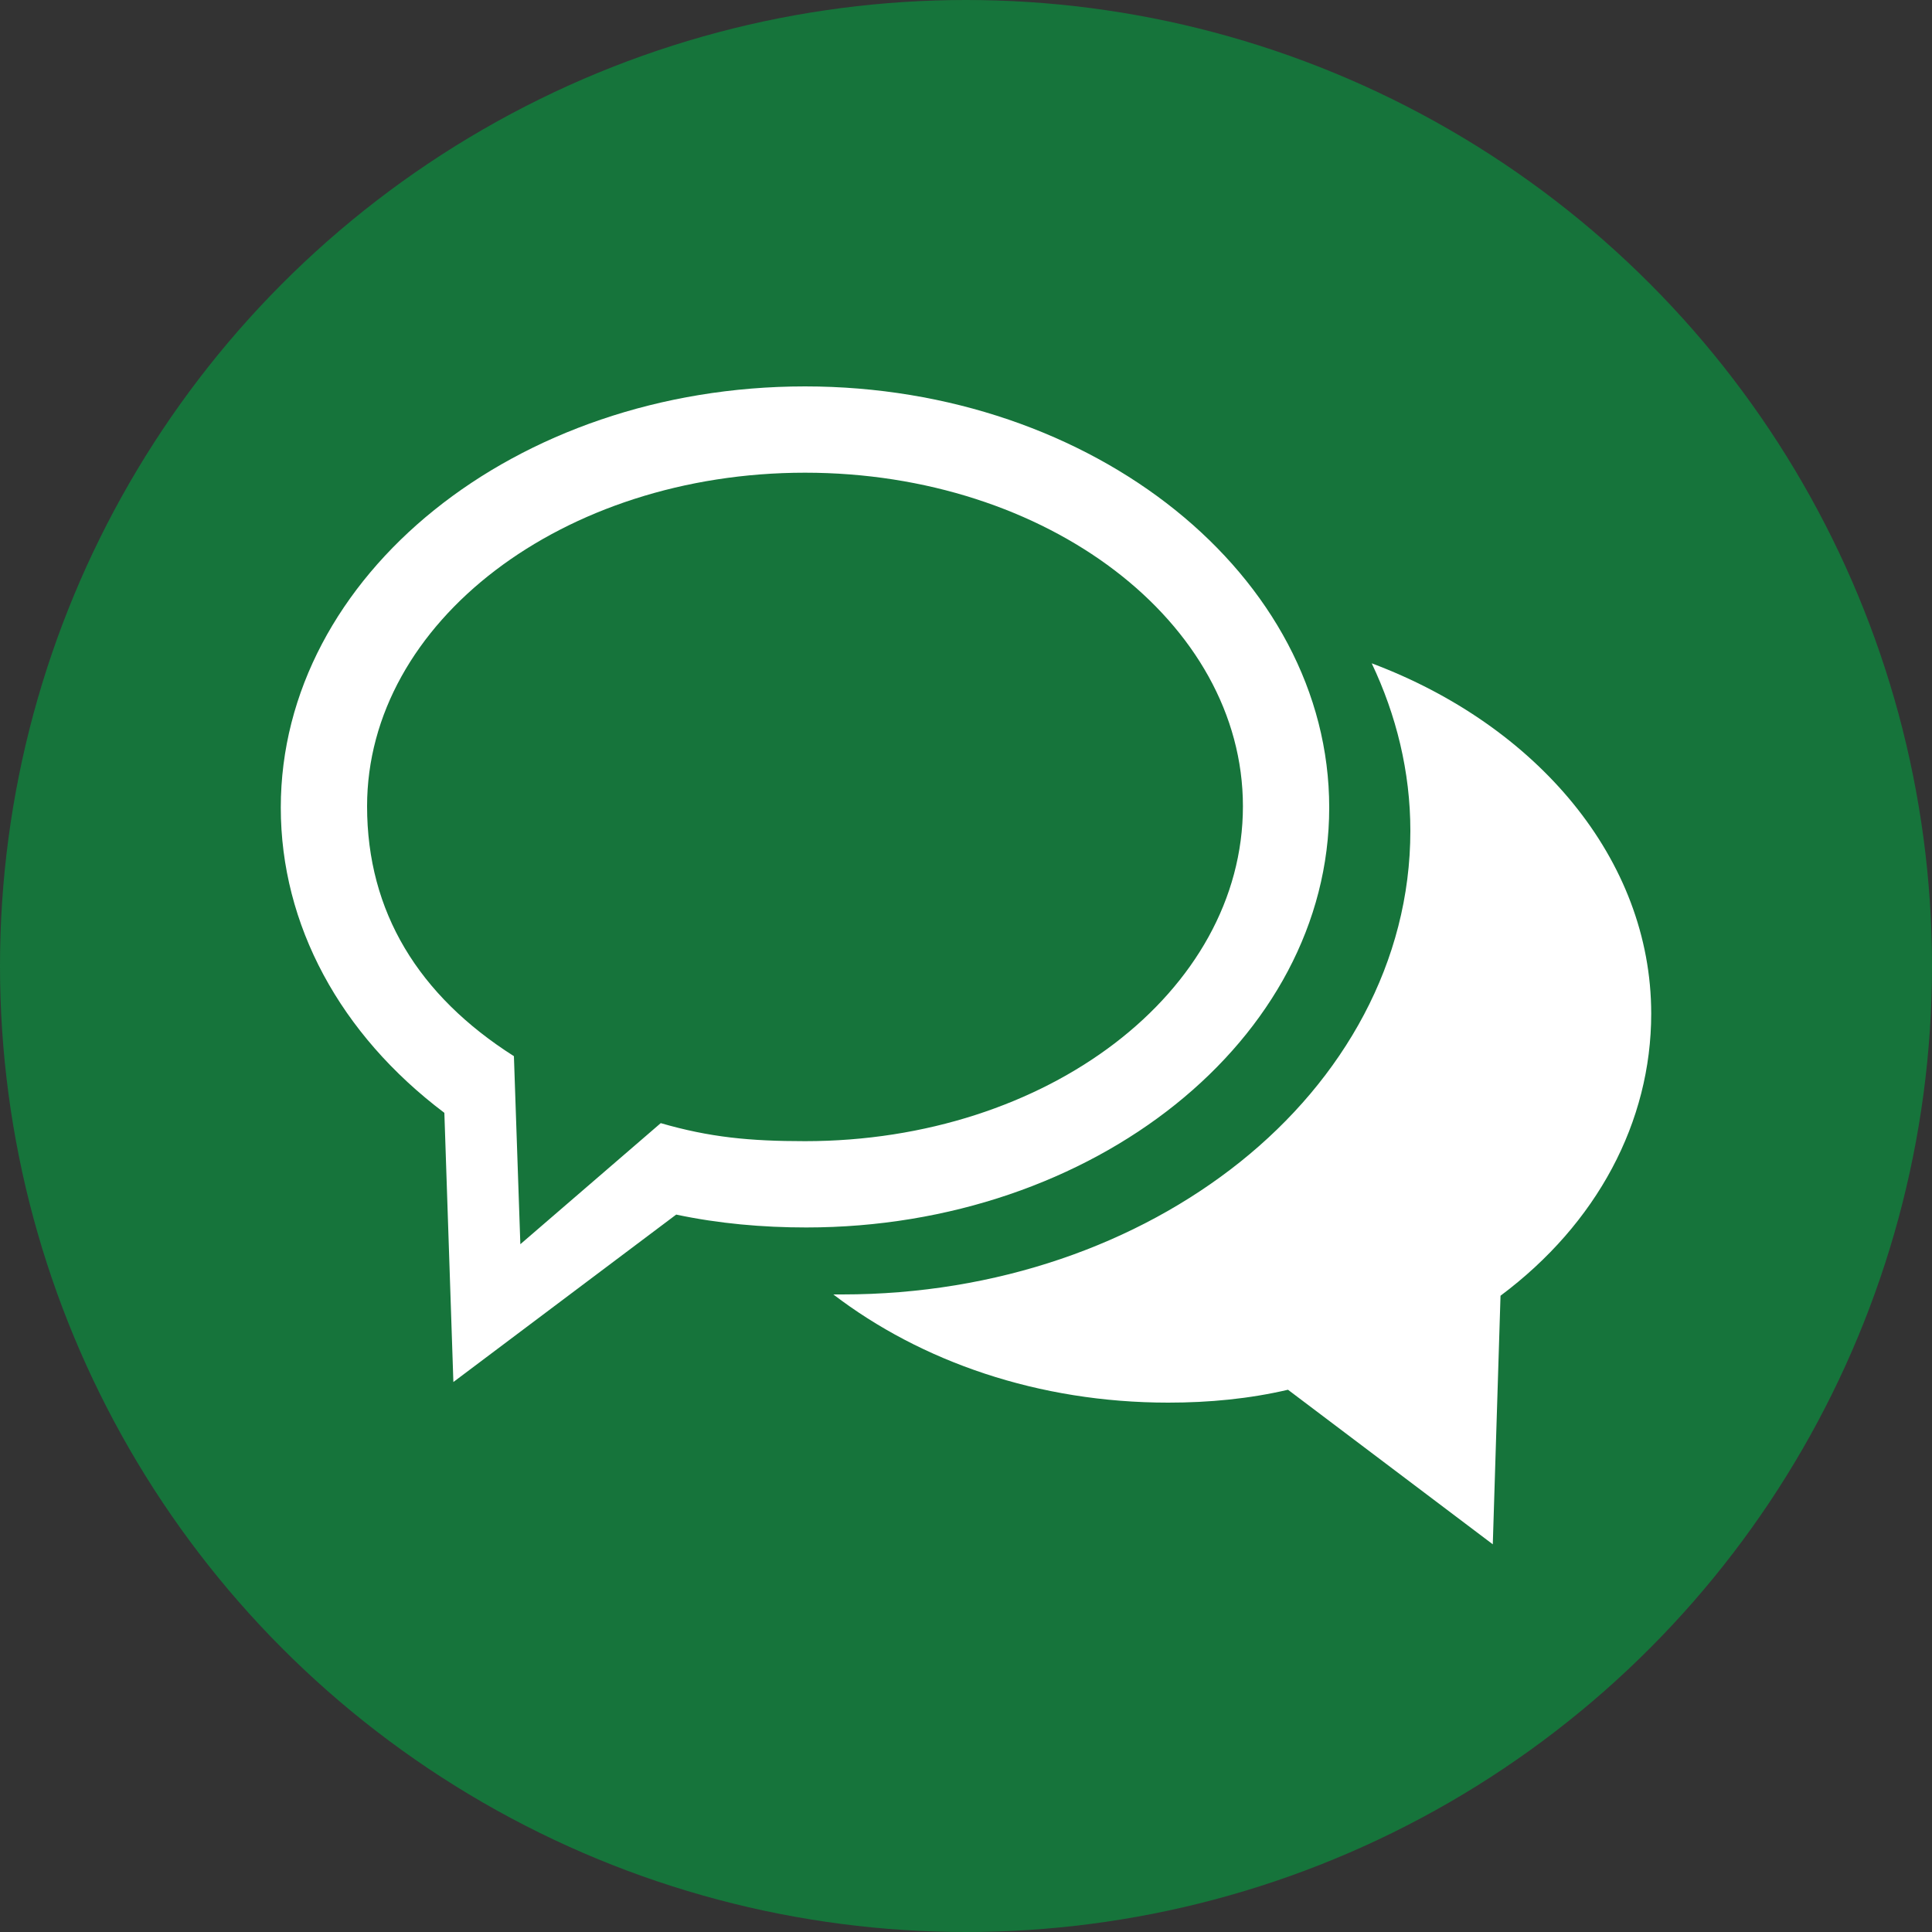
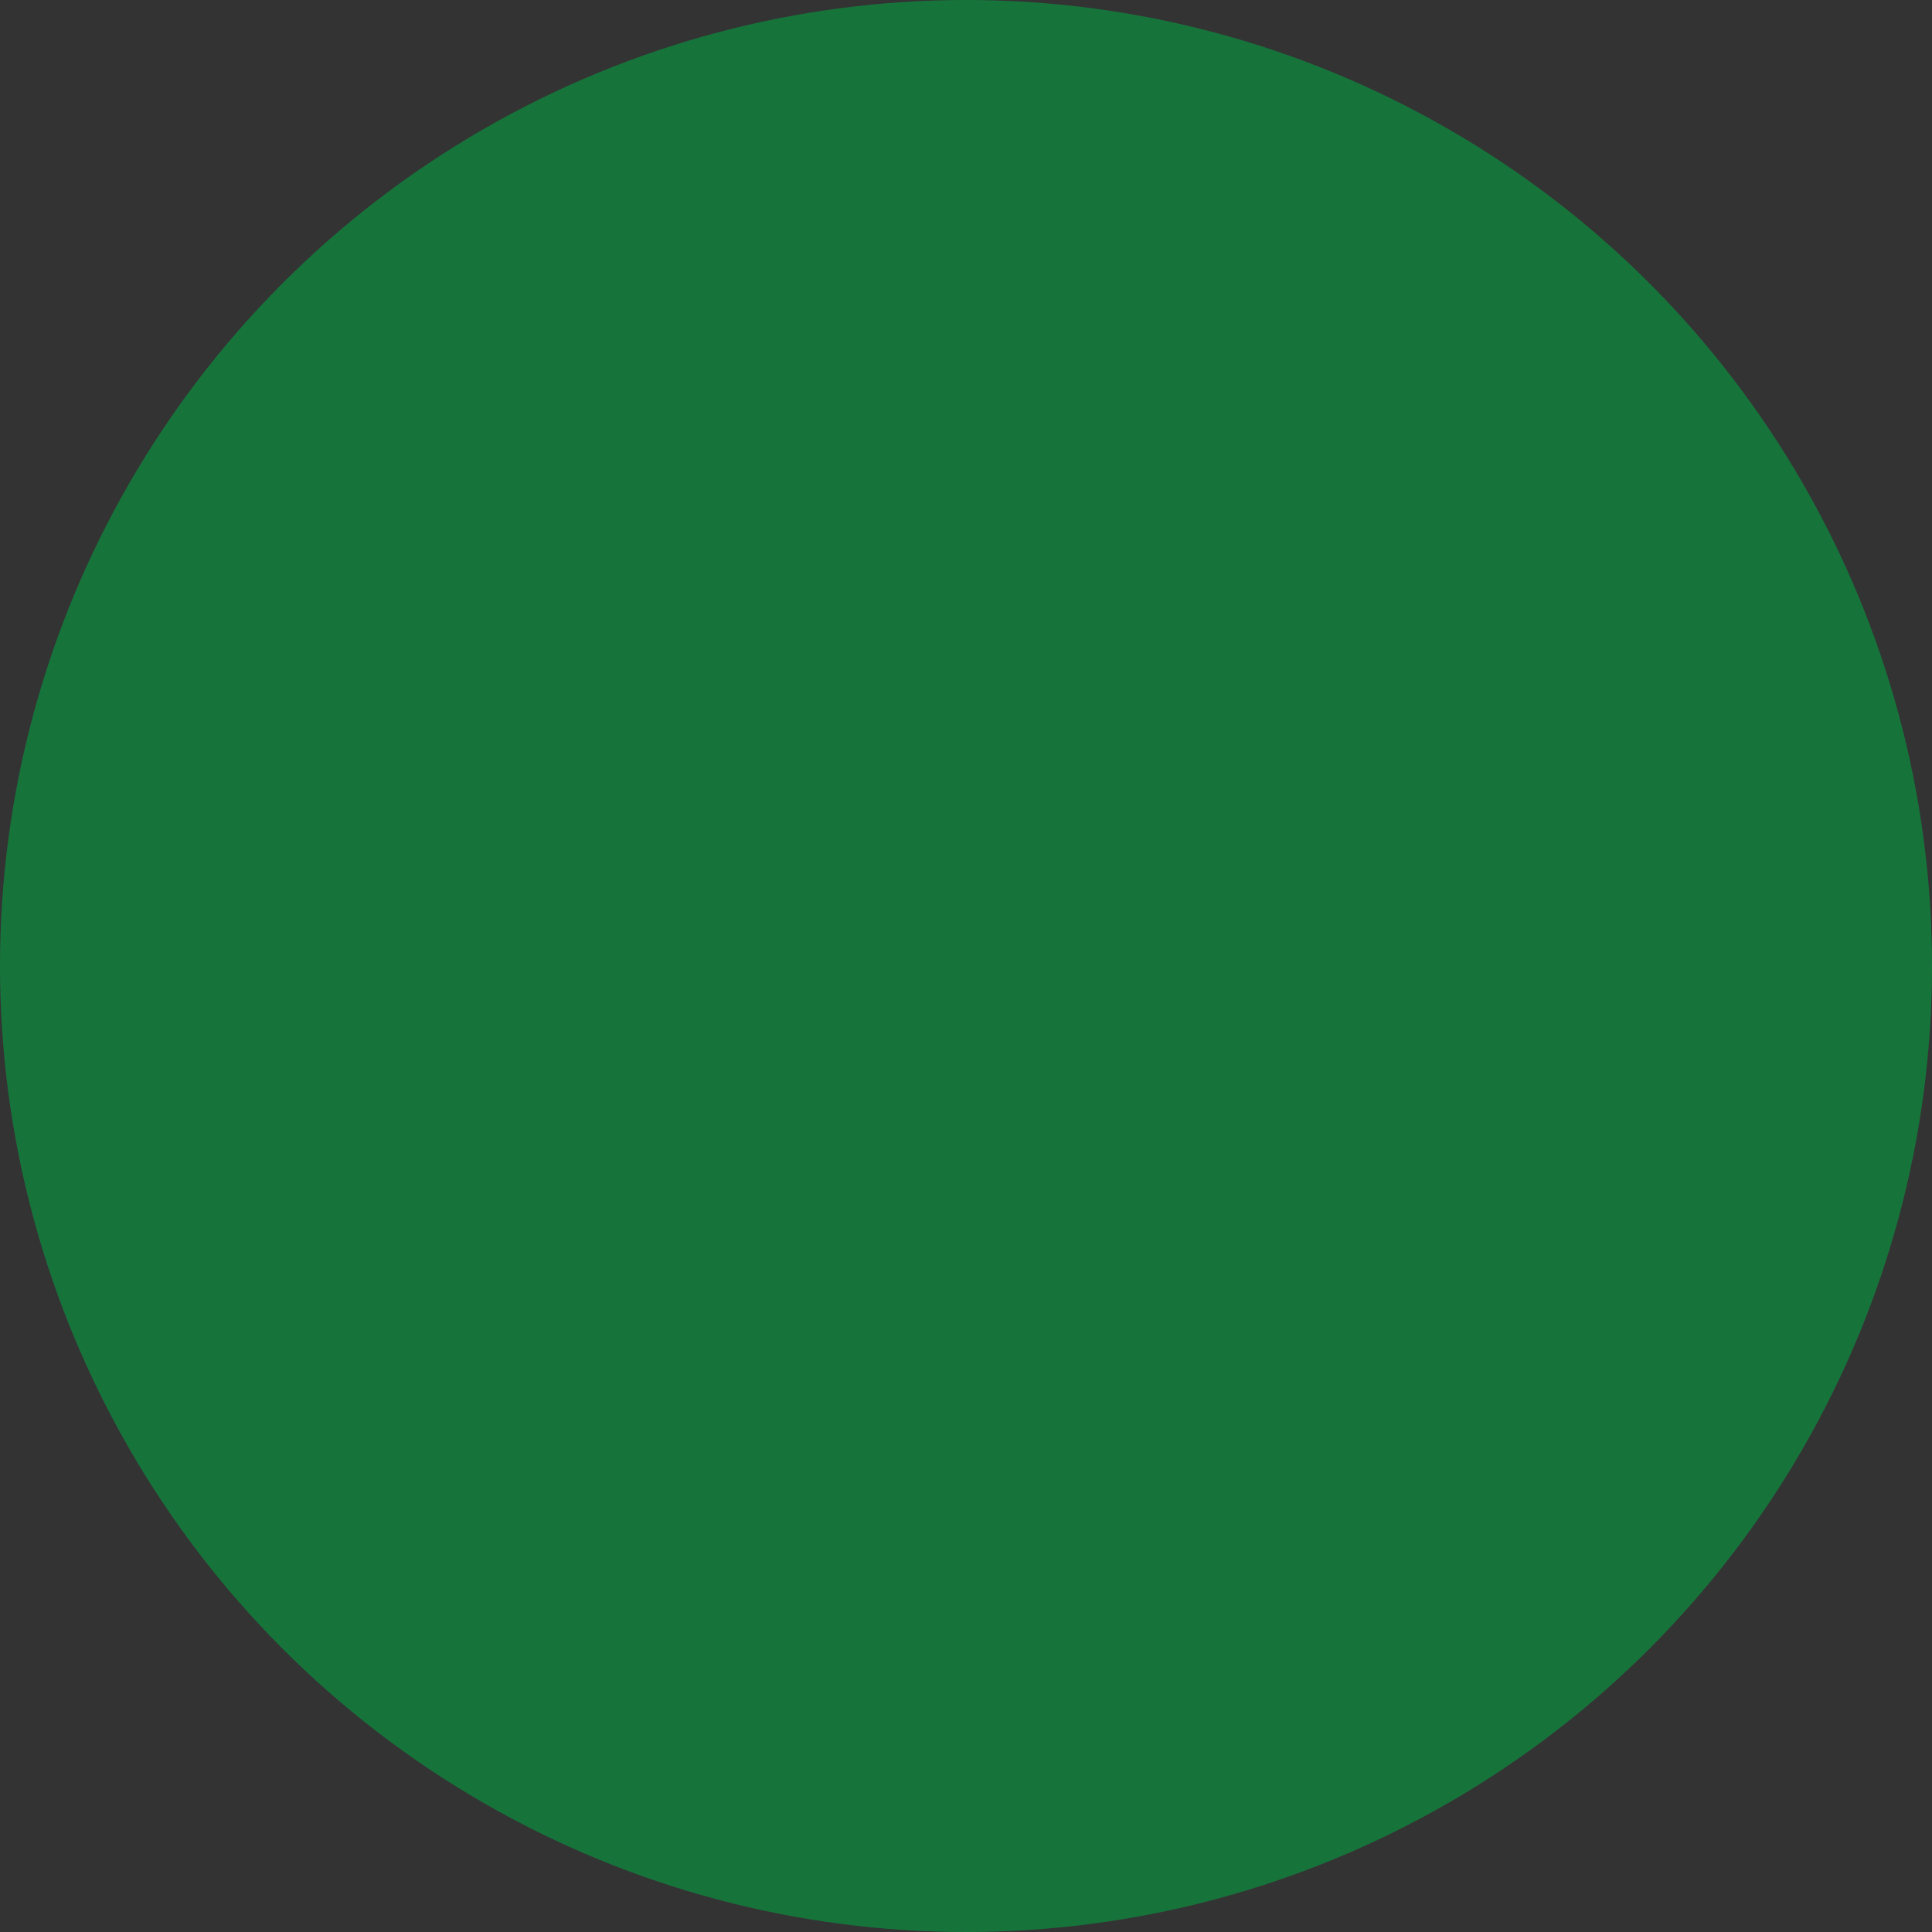
<svg xmlns="http://www.w3.org/2000/svg" version="1.1" id="Layer_1" x="0px" y="0px" viewBox="0 0 150 150" style="enable-background:new 0 0 150 150;" xml:space="preserve">
  <rect x="0" y="0" width="150" height="150" fill="#333333" stroke="none" />
  <style type="text/css">
	.st0{fill:#16743b;}
	.st1{fill:#FFFFFF;}
</style>
  <circle class="st0" cx="75" cy="75" r="75" />
-   <path class="st1" d="M103.2,62.7c0-18-18.3-32.7-40.7-32.7C40,30,21.8,44.7,21.8,62.7c0,9.1,4.6,17.6,12.7,23.7l0.7,20.9l17.3-13  c3.3,0.7,6.7,1,10.1,1C84.9,95.3,103.2,80.7,103.2,62.7z M62.5,88.6c-4.3,0-7.4-0.3-11.2-1.4l-10.9,9.4l-0.5-14.6  c-7.4-4.7-11.4-11.2-11.4-19.4c0-14.3,15.2-25.9,34-25.9c18.8,0,34,11.6,34,25.9C96.5,77,81.3,88.6,62.5,88.6z M106.5,51.5  c1.9,4,3,8.4,3,13c0,10.2-5.2,19.3-13.2,25.7c-8,6.4-18.9,10.3-30.9,10.3c-0.2,0-0.5,0-0.7,0c6.8,5.2,15.9,8.4,26,8.4  c3.2,0,6.3-0.3,9.3-1l15.9,12l0.6-19.3c7.5-5.6,11.7-13.5,11.7-21.9C128.2,66.7,119.3,56.3,106.5,51.5z" />
</svg>